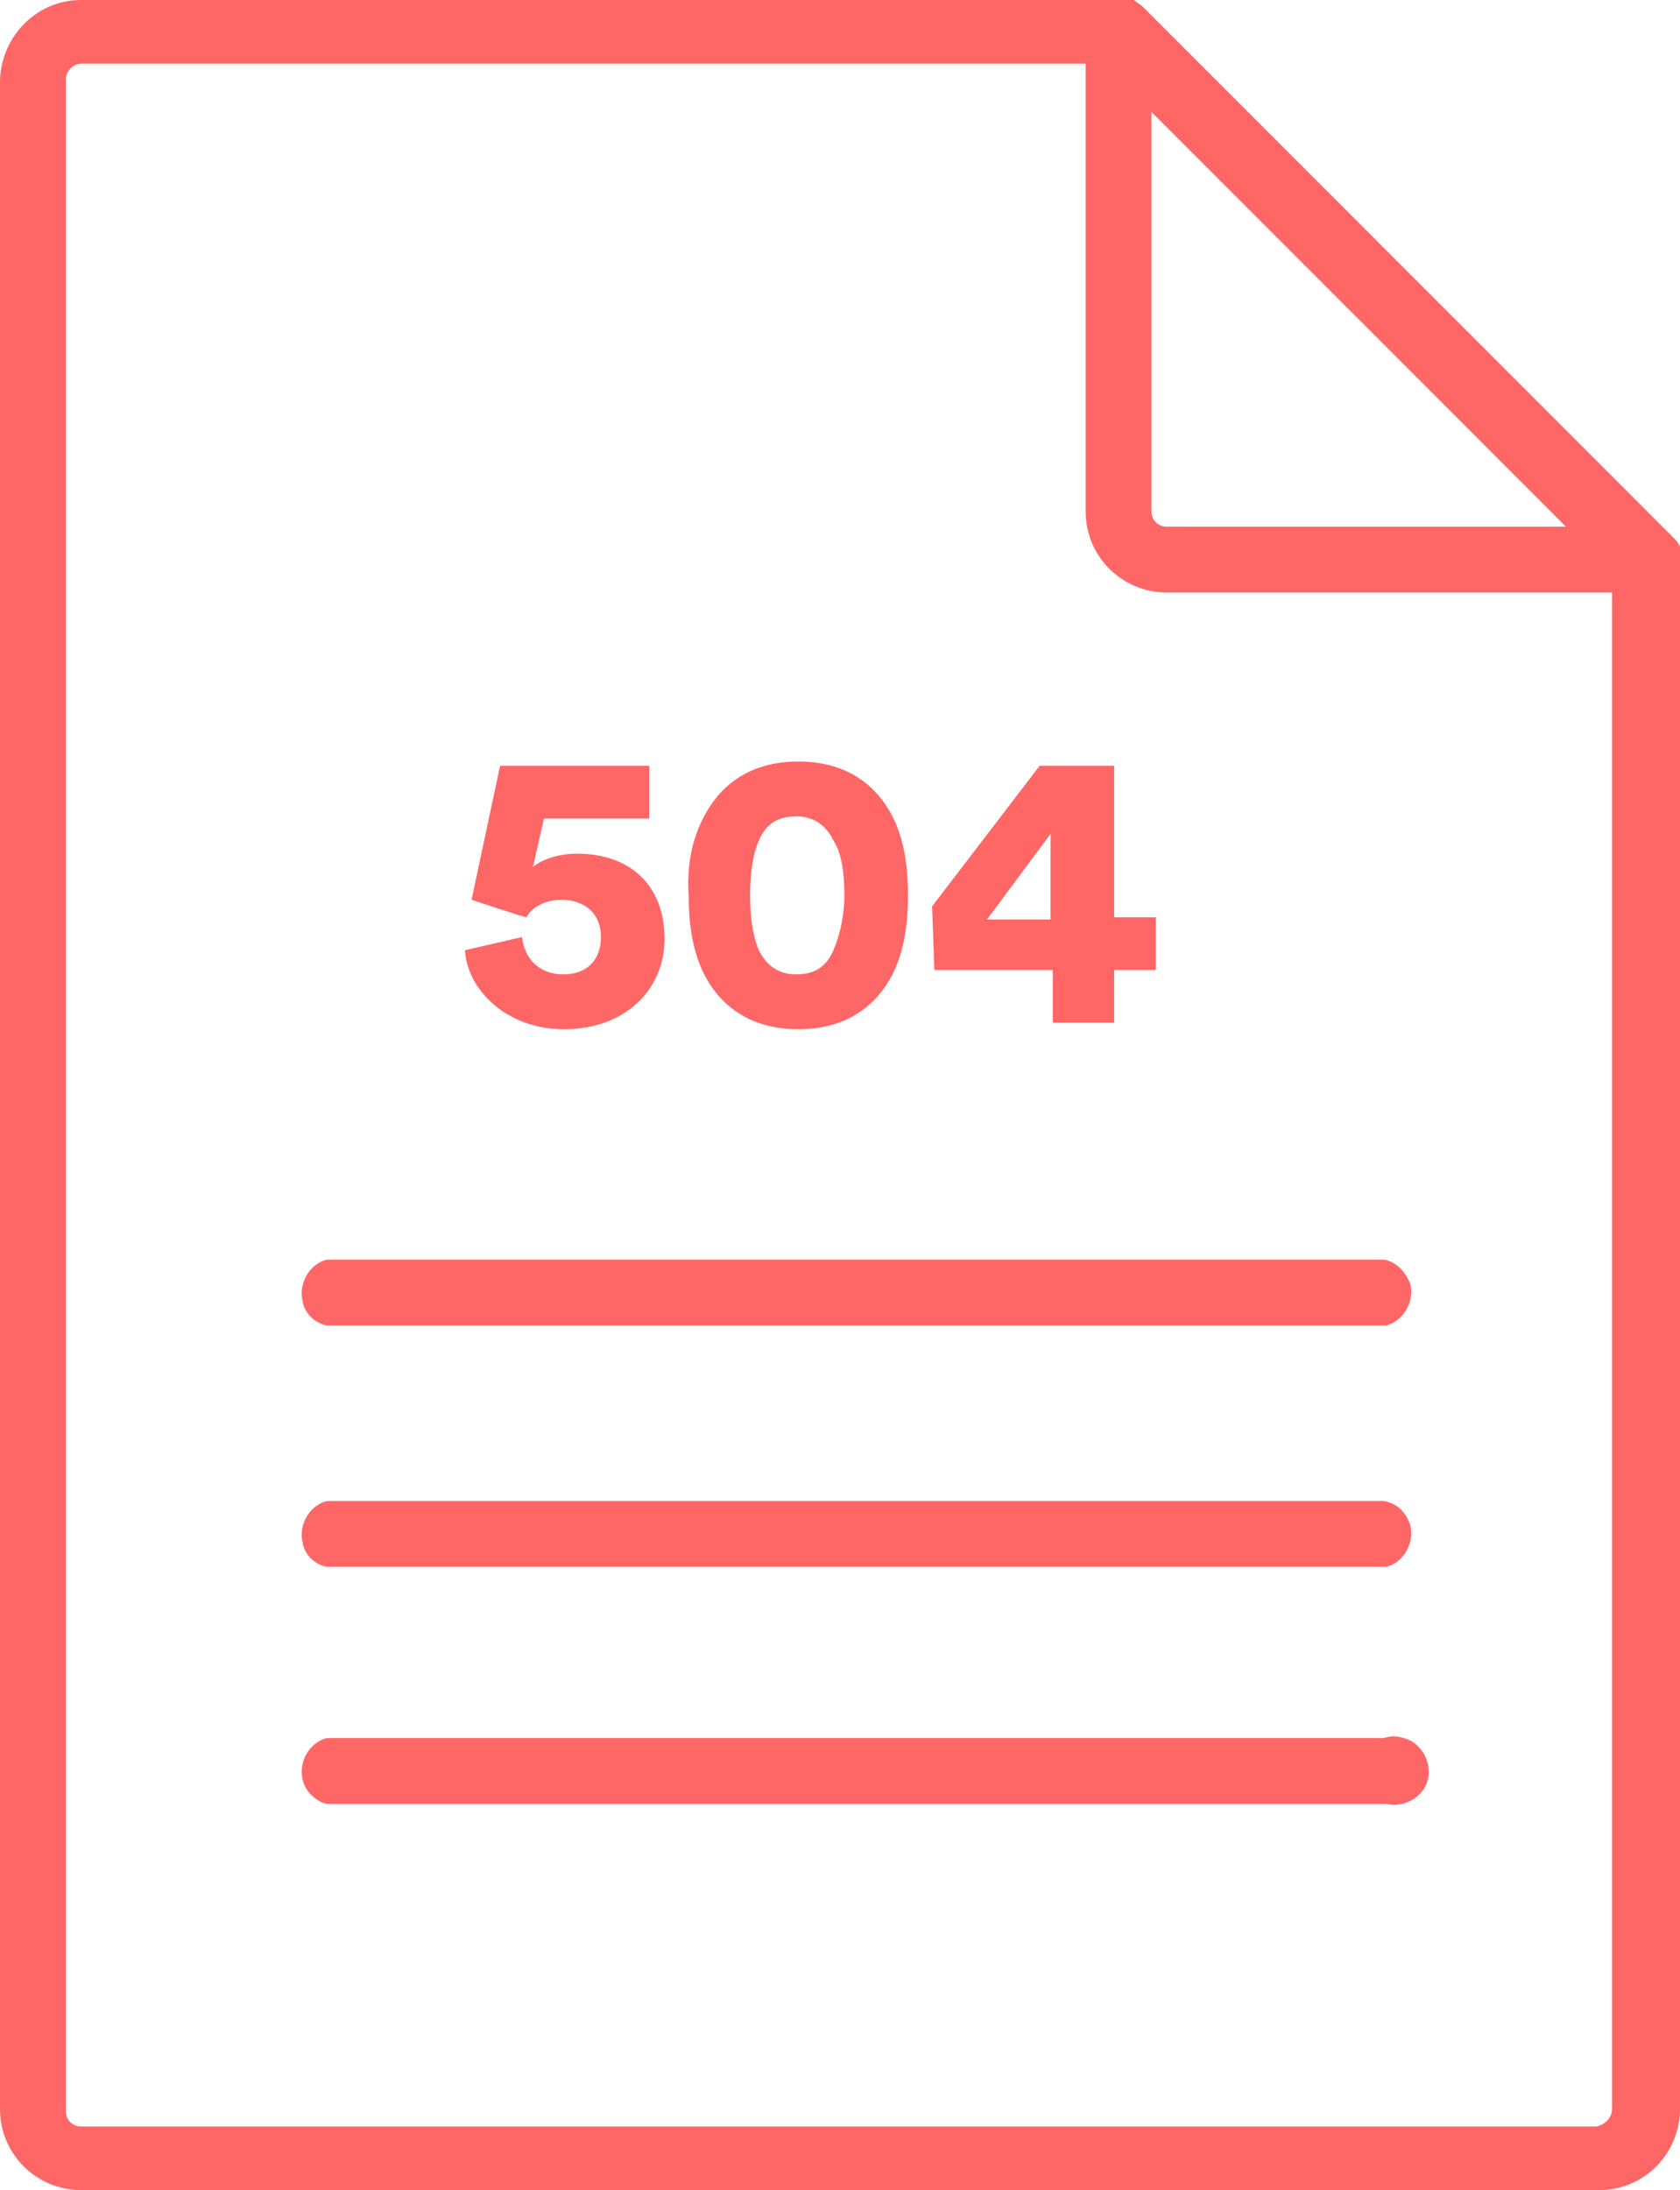
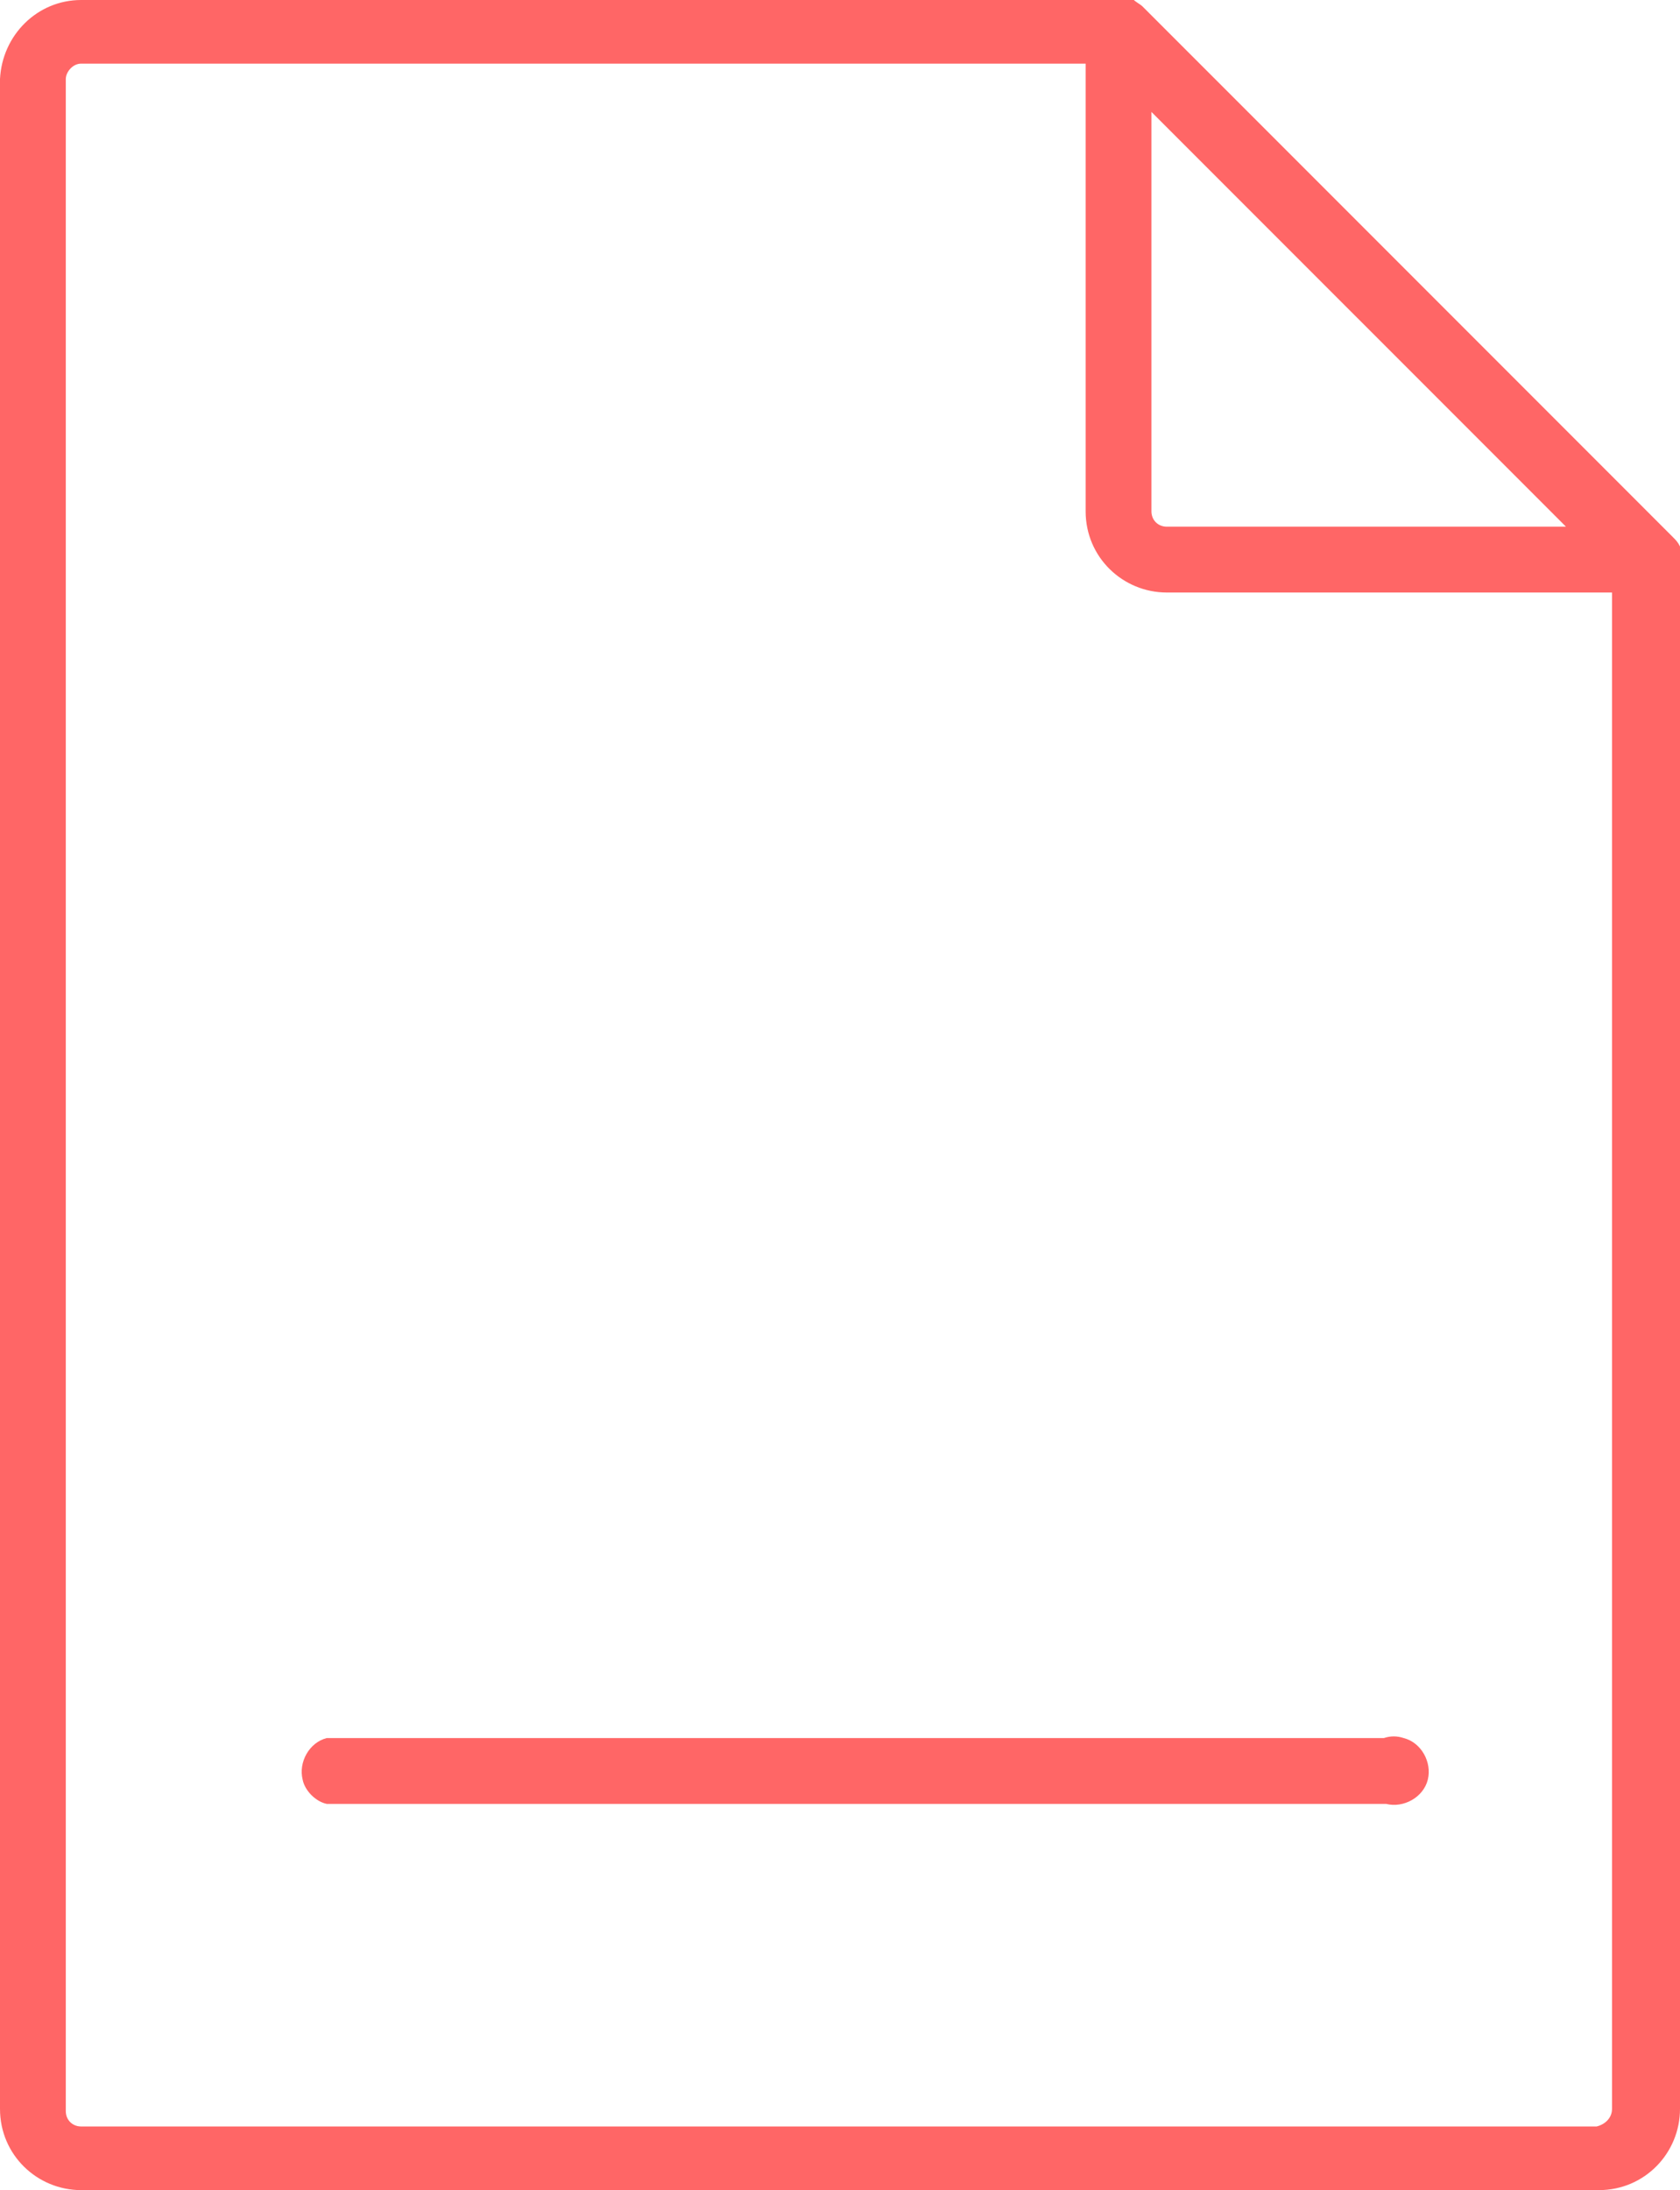
<svg xmlns="http://www.w3.org/2000/svg" version="1.1" id="Layer_1" x="0px" y="0px" viewBox="0 0 76.6 99.8" style="enable-background:new 0 0 76.6 99.8;" xml:space="preserve">
  <style type="text/css">
	.st0{fill:#FF6666;}
</style>
  <path class="st0" d="M76.6,25.4c0-0.1,0-0.3,0-0.4v-0.1c-0.1-0.2-0.2-0.3-0.3-0.4L52.1,0.3C52,0.2,51.8,0.1,51.7,0h-0.1  c-0.1,0-0.3,0-0.4,0H3.7C1.7,0,0.1,1.6,0,3.6v92.5c0,2.1,1.7,3.7,3.7,3.7h69.2c2.1,0,3.7-1.7,3.7-3.7L76.6,25.4  C76.6,25.5,76.6,25.5,76.6,25.4z M52.5,5.1L71.4,24H53.2c-0.4,0-0.7-0.3-0.7-0.7C52.5,23.3,52.5,5.1,52.5,5.1z M72.8,96.9H3.7  c-0.4,0-0.7-0.3-0.7-0.7V3.6c0-0.3,0.3-0.7,0.7-0.7h45.8v20.4c0,2.1,1.7,3.7,3.7,3.7h20.3v69.1C73.5,96.5,73.2,96.8,72.8,96.9  L72.8,96.9z" />
-   <path class="st0" d="M63.1,57.4H14.9c-0.8,0.2-1.3,1.1-1.1,1.9c0.1,0.6,0.6,1,1.1,1.1h48.3c0.8-0.2,1.3-1.1,1.1-1.9  C64.1,58,63.7,57.5,63.1,57.4L63.1,57.4z" />
-   <path class="st0" d="M63.1,68.4H14.9c-0.8,0.2-1.3,1.1-1.1,1.9c0.1,0.6,0.6,1,1.1,1.1h48.3c0.8-0.2,1.3-1.1,1.1-1.9  C64.1,68.9,63.7,68.5,63.1,68.4L63.1,68.4z" />
  <path class="st0" d="M63.1,79.2H14.9c-0.8,0.2-1.3,1.1-1.1,1.9c0.1,0.5,0.6,1,1.1,1.1h48.3c0.8,0.2,1.7-0.3,1.9-1.1  c0.2-0.8-0.3-1.7-1.1-1.9C63.7,79.1,63.4,79.1,63.1,79.2L63.1,79.2z" />
  <g>
-     <path class="st0" d="M23.8,42.7c0.1,0.9,0.7,1.7,1.9,1.7c1,0,1.7-0.6,1.7-1.7c0-1.2-0.9-1.7-1.8-1.7c-0.8,0-1.4,0.4-1.6,0.8   c-0.1,0-2.5-0.8-2.5-0.8l1.3-6.1h6.8v2.4h-4.8l-0.5,2.2c0.5-0.4,1.3-0.6,2-0.6c2.4,0,4,1.4,4,3.9c0,2.2-1.7,4.1-4.6,4.1   c-2.6,0-4.4-1.8-4.5-3.6L23.8,42.7z" />
-     <path class="st0" d="M32.4,36.7c0.8-1.2,2.1-2,4-2s3.2,0.8,4,2s1,2.7,1,4.1c0,1.4-0.2,2.9-1,4.1c-0.8,1.2-2.1,2-4,2s-3.2-0.8-4-2   s-1-2.7-1-4.1C31.3,39.3,31.6,37.9,32.4,36.7z M34.6,43.3c0.3,0.6,0.8,1.1,1.7,1.1s1.4-0.4,1.7-1.1c0.3-0.7,0.5-1.6,0.5-2.5   s-0.1-1.9-0.5-2.5c-0.3-0.6-0.8-1.1-1.7-1.1s-1.4,0.4-1.7,1.1c-0.3,0.7-0.4,1.6-0.4,2.5C34.2,41.7,34.3,42.6,34.6,43.3z" />
-     <path class="st0" d="M42.5,41.3l4.9-6.4h3.4v6.9h1.9v2.4h-1.9v2.4H48v-2.4h-5.4L42.5,41.3L42.5,41.3z M47.9,38L45,41.9h2.9V38z" />
-   </g>
+     </g>
</svg>